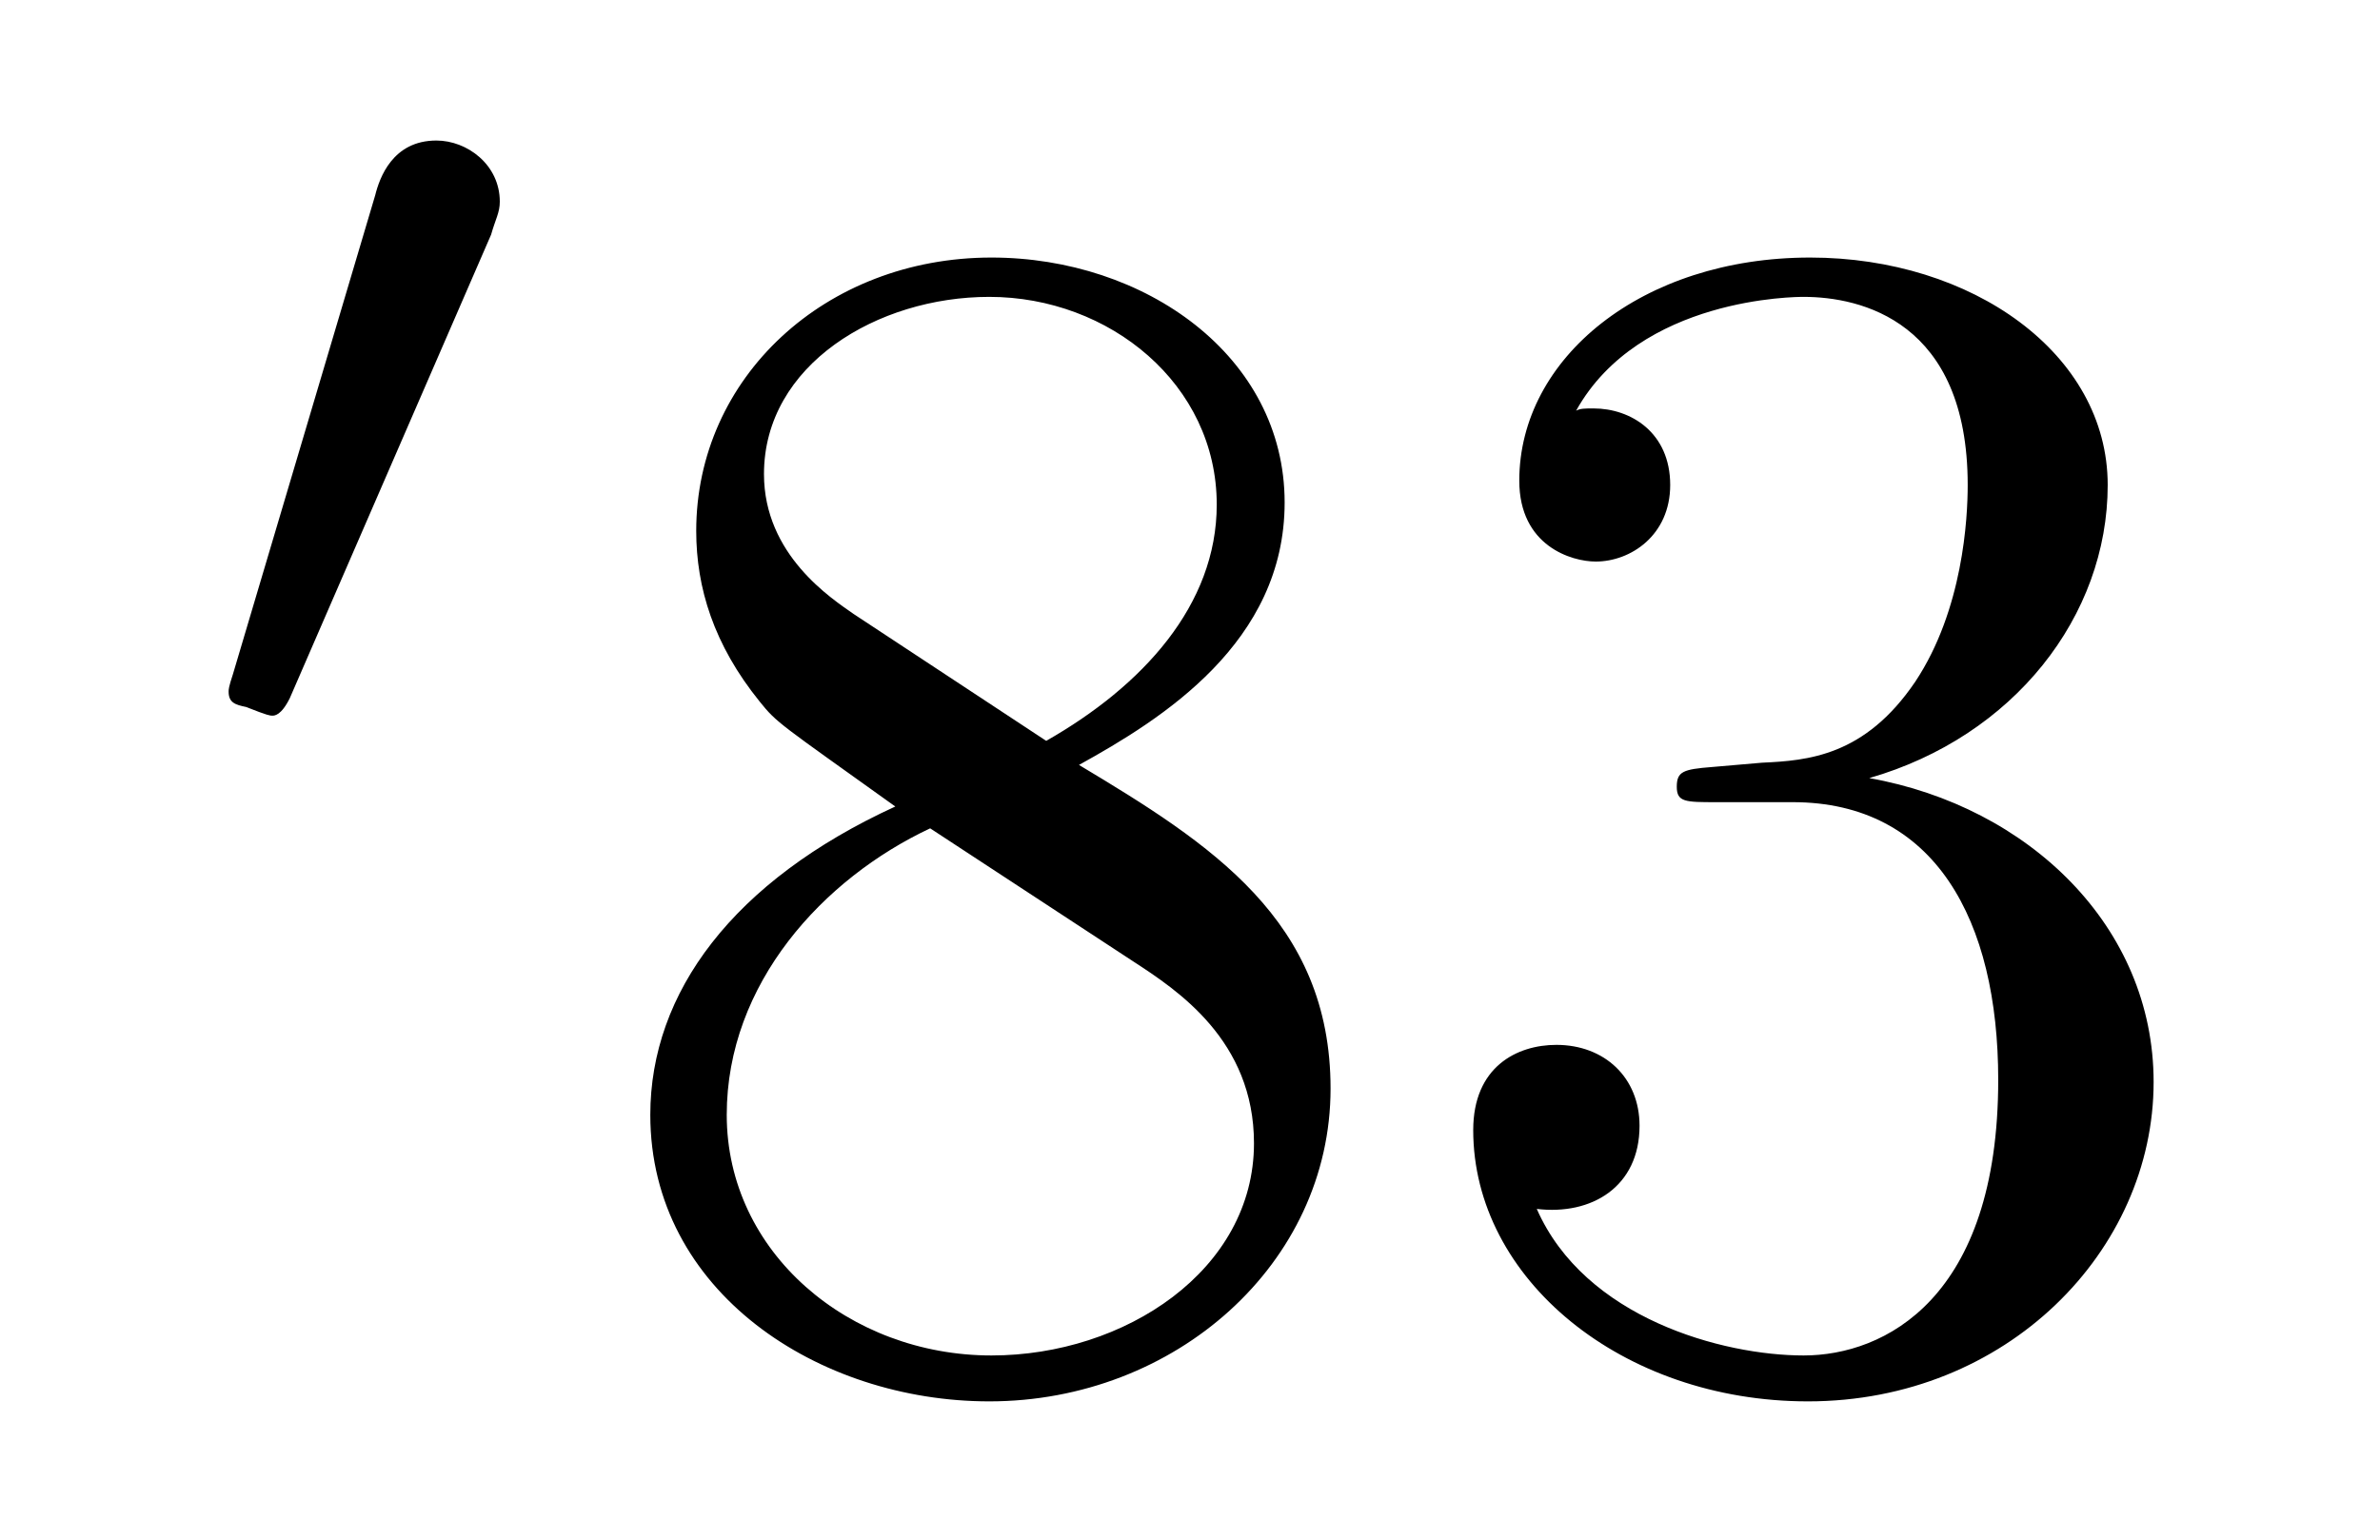
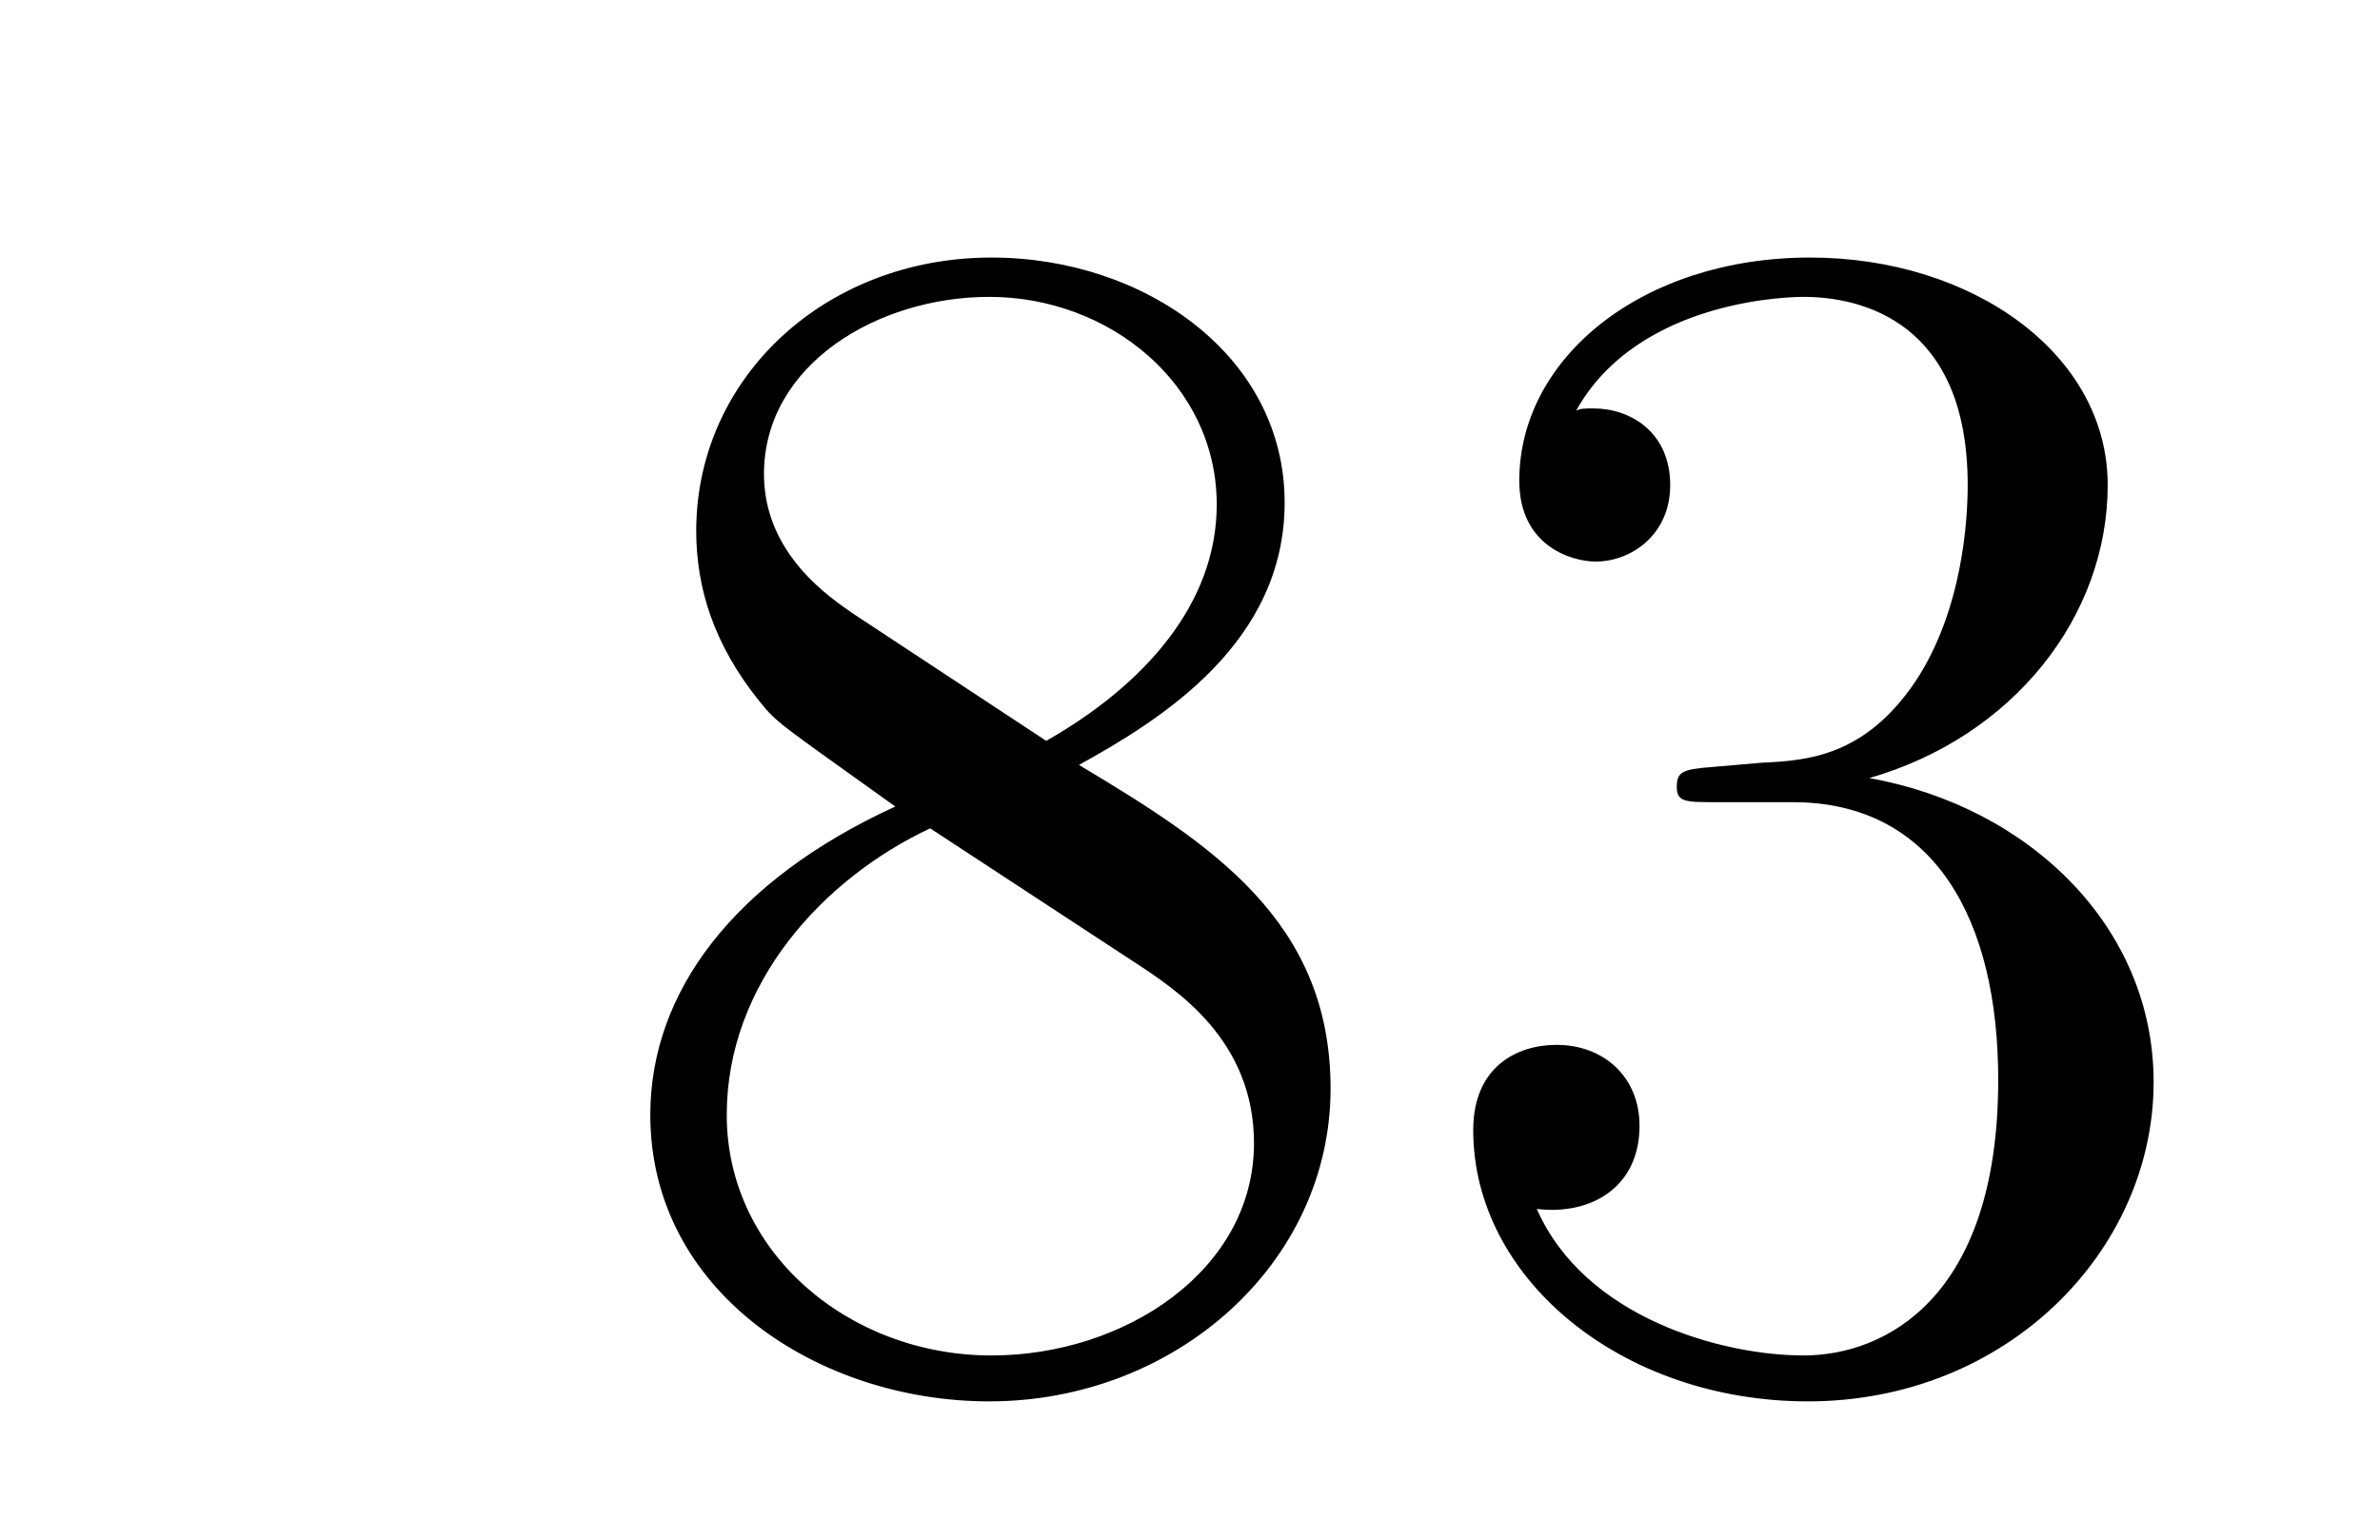
<svg xmlns="http://www.w3.org/2000/svg" height="11pt" version="1.1" viewBox="0 -11 17 11" width="17pt">
  <g id="page1">
    <g transform="matrix(1 0 0 1 -127 653)">
-       <path d="M130.508 -662.324C130.539 -662.434 130.57 -662.481 130.57 -662.559C130.57 -662.824 130.336 -662.996 130.117 -662.996C129.805 -662.996 129.711 -662.73 129.68 -662.605L128.664 -659.184C128.633 -659.09 128.633 -659.074 128.633 -659.059C128.633 -658.98 128.68 -658.965 128.758 -658.949C128.914 -658.887 128.93 -658.887 128.945 -658.887S129.008 -658.887 129.07 -659.012L130.508 -662.324ZM130.676 -658.559" fill-rule="evenodd" />
      <path d="M134.707 -658.535C135.301 -658.863 136.176 -659.41 136.176 -660.41C136.176 -661.457 135.176 -662.16 134.082 -662.16C132.894 -662.16 131.973 -661.301 131.973 -660.207C131.973 -659.801 132.098 -659.394 132.426 -658.988C132.551 -658.832 132.566 -658.832 133.395 -658.238C132.238 -657.707 131.645 -656.91 131.645 -656.035C131.645 -654.77 132.848 -653.988 134.066 -653.988C135.395 -653.988 136.504 -654.973 136.504 -656.223C136.504 -657.426 135.645 -657.973 134.707 -658.535ZM133.098 -659.613C132.941 -659.723 132.457 -660.035 132.457 -660.613C132.457 -661.395 133.269 -661.879 134.066 -661.879C134.926 -661.879 135.691 -661.254 135.691 -660.395C135.691 -659.676 135.16 -659.098 134.473 -658.707L133.098 -659.613ZM133.644 -658.082L135.098 -657.129C135.41 -656.926 135.957 -656.566 135.957 -655.832C135.957 -654.926 135.035 -654.316 134.082 -654.316C133.066 -654.316 132.191 -655.051 132.191 -656.035C132.191 -656.973 132.879 -657.723 133.644 -658.082ZM139.227 -658.52C139.023 -658.504 138.977 -658.488 138.977 -658.379C138.977 -658.269 139.039 -658.269 139.258 -658.269H139.805C140.82 -658.269 141.273 -657.426 141.273 -656.285C141.273 -654.723 140.461 -654.316 139.883 -654.316S138.32 -654.582 137.977 -655.363C138.367 -655.316 138.711 -655.52 138.711 -655.957C138.711 -656.301 138.461 -656.535 138.117 -656.535C137.836 -656.535 137.523 -656.379 137.523 -655.926C137.523 -654.863 138.586 -653.988 139.914 -653.988C141.336 -653.988 142.383 -655.066 142.383 -656.27C142.383 -657.379 141.492 -658.238 140.352 -658.441C141.383 -658.738 142.055 -659.598 142.055 -660.535C142.055 -661.473 141.086 -662.16 139.93 -662.16C138.727 -662.16 137.852 -661.441 137.852 -660.566C137.852 -660.098 138.227 -659.988 138.398 -659.988C138.648 -659.988 138.93 -660.176 138.93 -660.535C138.93 -660.91 138.648 -661.082 138.383 -661.082C138.32 -661.082 138.289 -661.082 138.258 -661.066C138.711 -661.879 139.836 -661.879 139.883 -661.879C140.289 -661.879 141.055 -661.707 141.055 -660.535C141.055 -660.301 141.023 -659.645 140.68 -659.129C140.32 -658.598 139.914 -658.566 139.586 -658.551L139.227 -658.52ZM142.918 -654.238" fill-rule="evenodd" />
    </g>
  </g>
</svg>